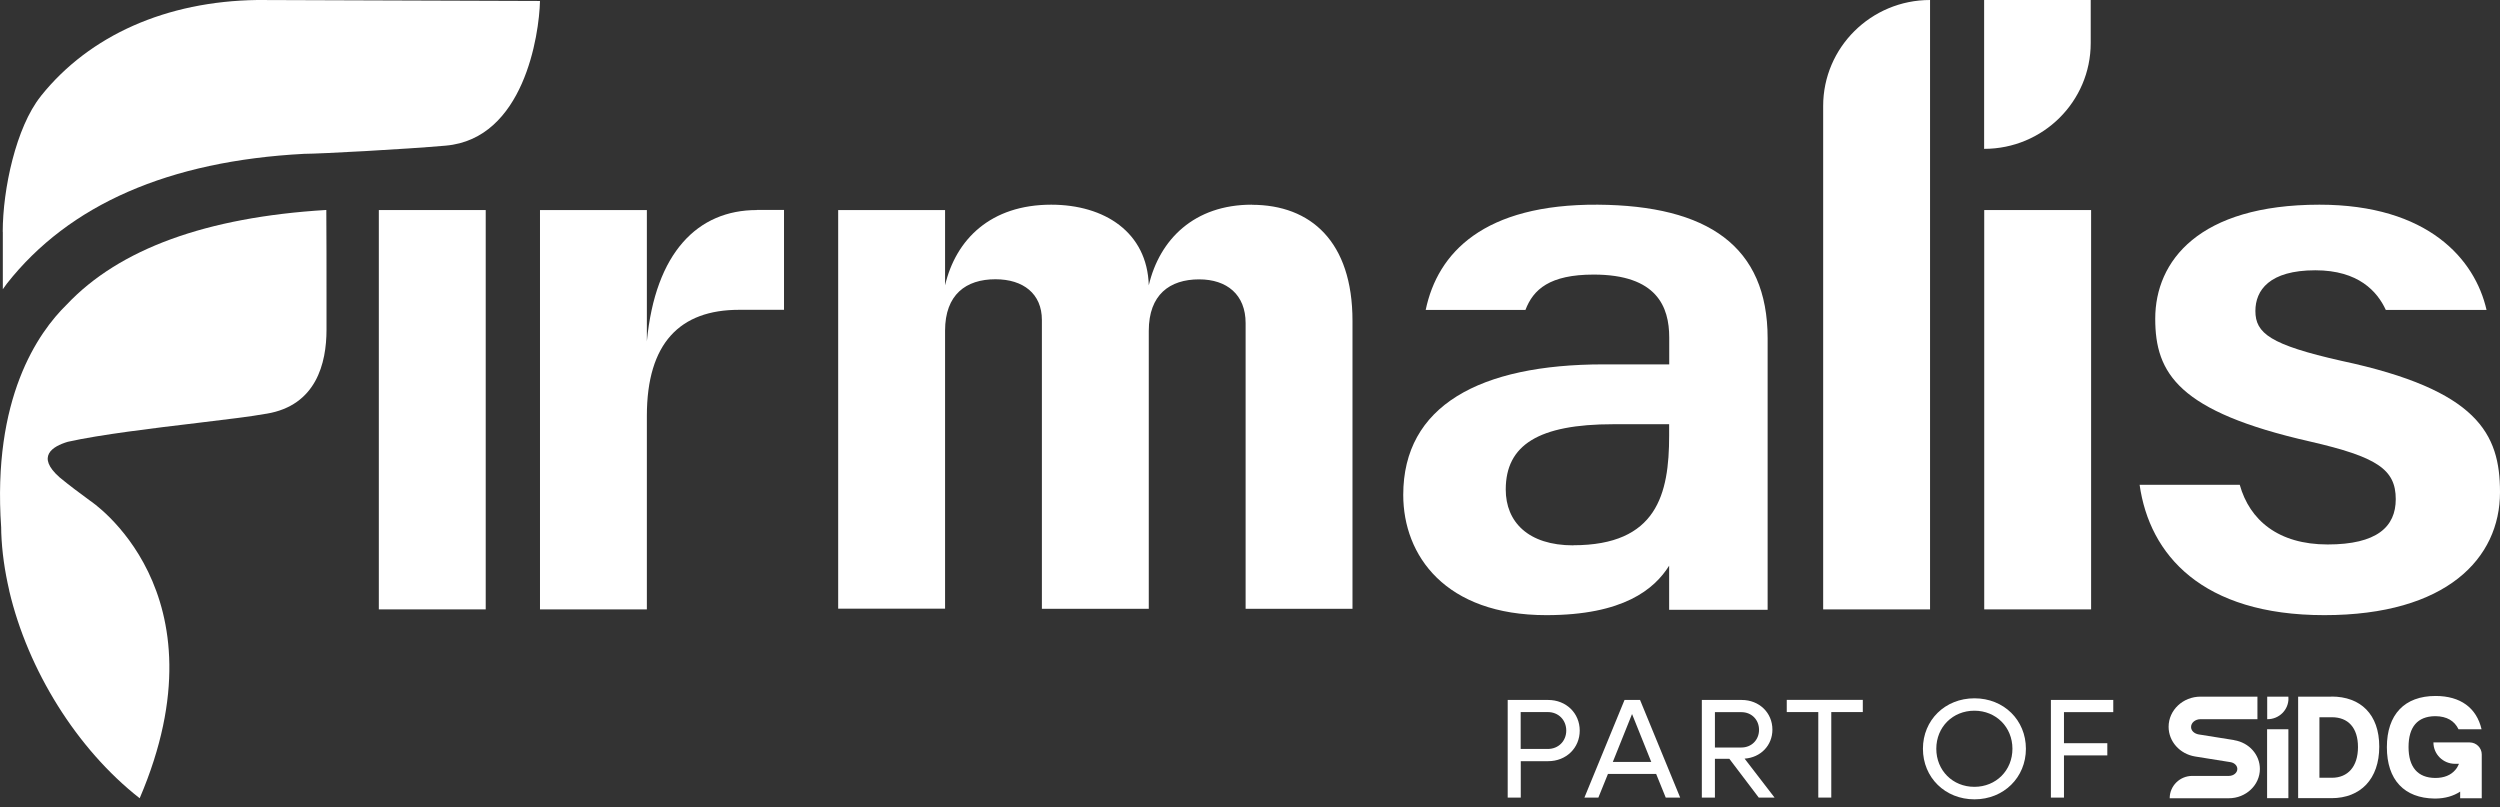
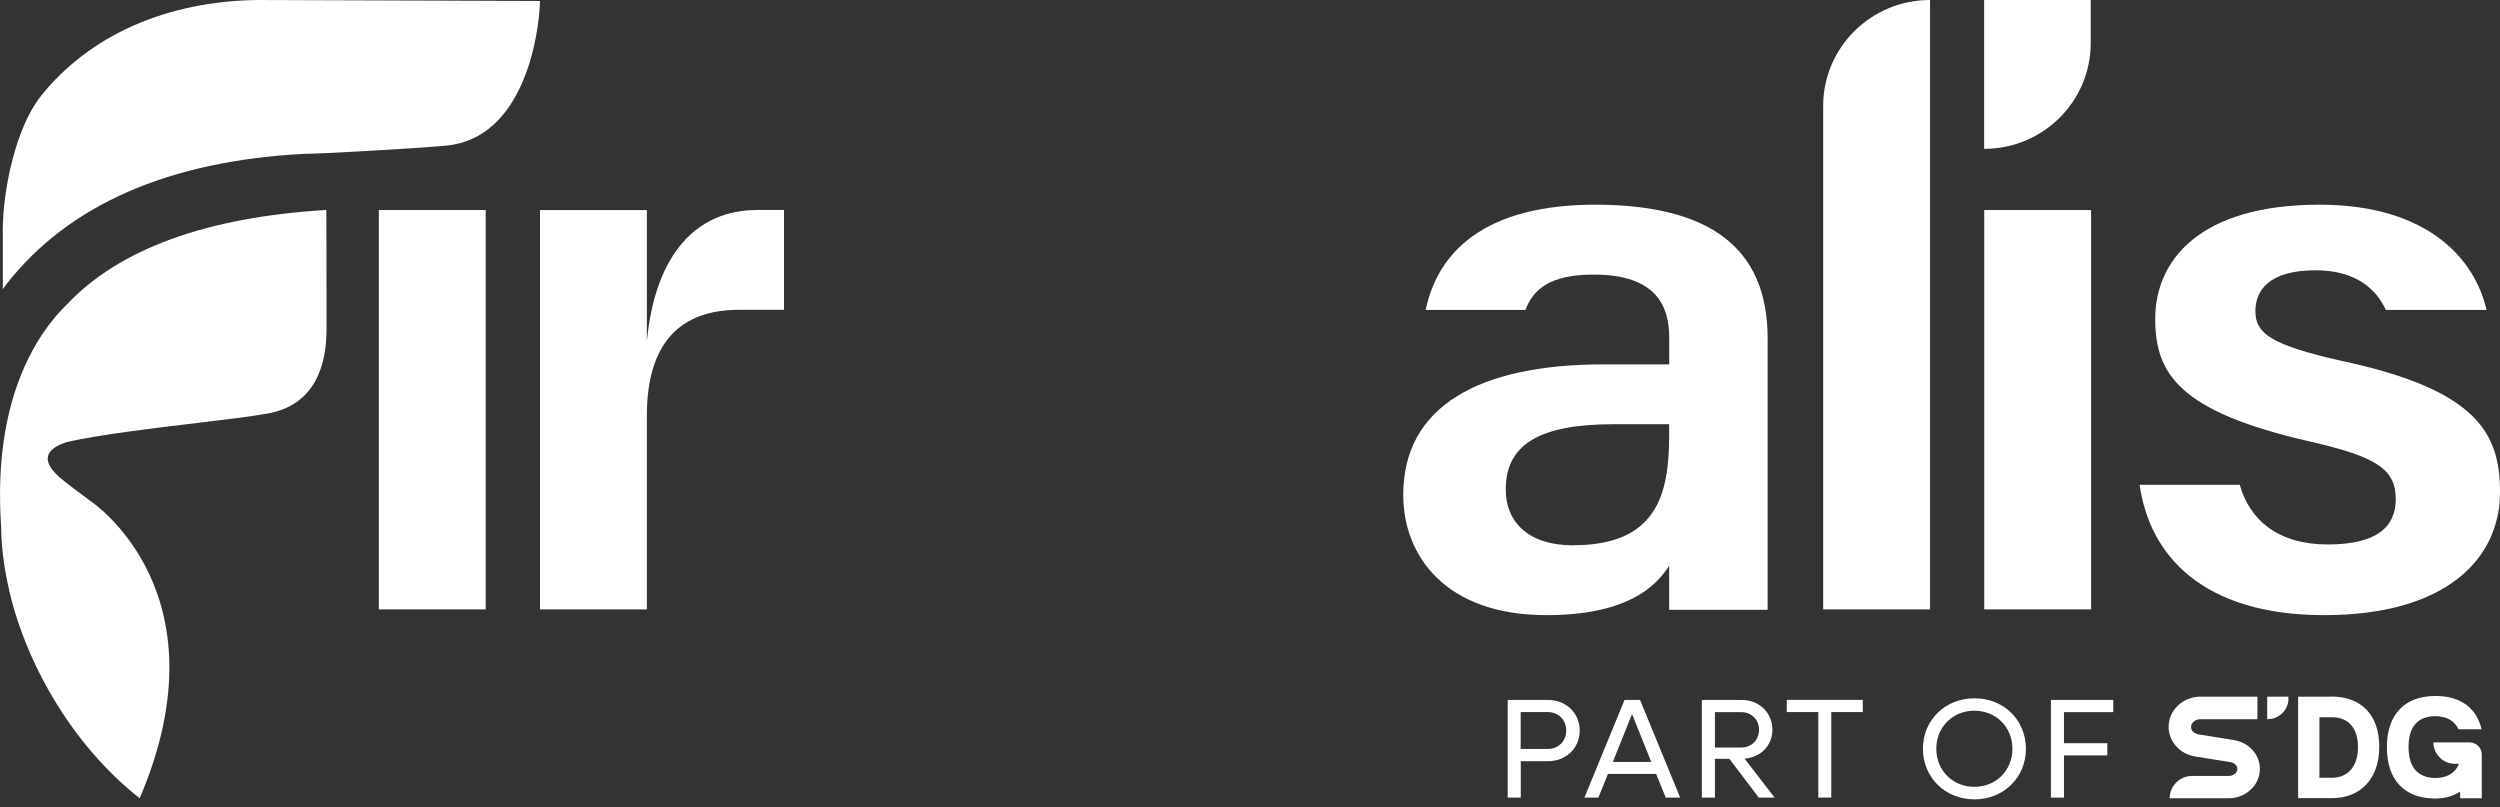
<svg xmlns="http://www.w3.org/2000/svg" width="192" height="62" viewBox="0 0 192 62" fill="none">
  <rect x="0" y="0" width="192" height="62" fill="#333333" stroke="none" />
  <g id="Logo vrai" clip-path="url(#clip0_958_789)">
    <g id="Group">
      <path id="Vector" d="M140.019 8.141V46.801H148.228V0C143.7 0 140.019 3.643 140.019 8.141Z" fill="white" />
      <path id="Vector_2" d="M160.597 16.132H152.389V46.801H160.597V16.132Z" fill="white" />
      <path id="Vector_3" d="M160.567 3.306V0H152.381V11.432C156.901 11.432 160.567 7.796 160.567 3.306Z" fill="white" />
      <g id="Group_2">
-         <path id="Vector_4" d="M37.303 16.132H29.094V46.801H37.303V16.132Z" fill="white" />
+         <path id="Vector_4" d="M37.303 16.132H29.094V46.801H37.303Z" fill="white" />
        <g id="Group_3">
          <path id="Vector_5" d="M120.828 41.883C117.357 41.883 115.641 40.076 115.641 37.595C115.641 34.176 118.16 32.58 123.902 32.58H128.19V33.464C128.19 37.947 127.253 41.875 120.828 41.875M128.19 43.442V46.831H135.754V25.983C135.754 18.906 131.151 15.78 122.71 15.72C113.954 15.668 110.408 19.408 109.494 23.801H117.155C117.755 22.227 119.014 21.088 122.395 21.088C127.253 21.088 128.197 23.561 128.197 25.923V27.984H123.152C113.632 27.984 107.769 31.17 107.769 38.007C107.769 42.67 111 47.243 118.752 47.243C124.674 47.243 127.058 45.256 128.197 43.435" fill="white" />
          <path id="Vector_6" d="M192 37.797C192 33.314 190.298 29.948 179.833 27.715C174.346 26.478 173.214 25.593 173.214 23.884C173.214 22.294 174.286 20.758 177.817 20.758C181.13 20.758 182.577 22.384 183.229 23.801H190.966C190.081 19.918 186.483 15.72 178.132 15.72C168.866 15.72 165.522 20.053 165.522 24.476C165.522 28.667 167.284 31.613 177.434 33.914C182.539 35.091 183.994 36.036 183.994 38.337C183.994 40.459 182.547 41.815 178.761 41.815C174.976 41.815 172.772 39.949 172.014 37.235H164.323C165.08 42.602 169.113 47.243 178.506 47.243C187.899 47.243 192 42.88 192 37.805" fill="white" />
-           <path id="Vector_7" d="M96.135 15.72C91.734 15.72 89.058 18.374 88.226 21.912C88.106 17.842 84.838 15.72 80.73 15.72C76.089 15.72 73.413 18.374 72.581 21.912V16.132H64.372V46.748H72.581V25.398C72.581 22.624 74.185 21.447 76.449 21.447C78.593 21.447 80.017 22.564 80.017 24.573V46.756H88.226V25.406C88.226 22.632 89.83 21.455 92.094 21.455C94.231 21.455 95.663 22.632 95.663 24.813V46.756H103.871V24.633C103.871 18.554 100.663 15.728 96.142 15.728" fill="white" />
          <path id="Vector_8" d="M58.12 16.132C53.6 16.132 50.331 19.378 49.679 26.215V16.132H41.471V46.801H49.679V31.935C49.679 26.335 52.235 23.794 56.756 23.794H60.212V16.125H58.12V16.132Z" fill="white" />
          <path id="Vector_9" d="M0.21 17.804C0.21 14.536 1.229 9.775 3.126 7.399L3.163 7.347C6.889 2.706 12.781 0.097 19.761 0L41.471 0.075C41.41 2.699 40.226 10.66 34.236 11.185C31.065 11.462 24.686 11.807 23.344 11.815C12.969 12.362 5.3 15.713 0.525 21.785C0.42 21.927 0.315 22.07 0.217 22.212V17.804H0.21Z" fill="white" />
          <path id="Vector_10" d="M25.061 16.125C15.84 16.68 9.153 19.123 5.128 23.389C2.901 25.563 -0.6 30.601 0.09 40.504C0.09 40.646 0.09 40.796 0.097 40.923C0.15 42.37 0.36 43.847 0.705 45.331C0.705 45.354 0.705 45.369 0.712 45.384C2.136 51.441 5.885 57.513 10.727 61.306C17.542 45.384 6.912 38.45 6.912 38.45C6.132 37.88 5.337 37.288 4.573 36.658C2.759 35.054 4.026 34.281 5.21 33.929C7.699 33.374 11.762 32.887 15.158 32.482C17.399 32.212 19.333 31.98 20.383 31.785L20.488 31.77C24.281 31.133 25.076 27.909 25.076 25.323V22.497C25.076 20.383 25.076 18.539 25.061 16.14" fill="white" />
        </g>
      </g>
    </g>
    <g id="Group_4">
      <path id="Vector_11" d="M121.323 56.111C121.323 57.446 120.281 58.458 118.902 58.458H116.795V61.254H115.791V53.757H118.902C120.281 53.757 121.323 54.769 121.323 56.111ZM120.289 56.111C120.289 55.294 119.689 54.687 118.872 54.687H116.788V57.52H118.872C119.681 57.52 120.289 56.921 120.289 56.104V56.111Z" fill="white" />
      <path id="Vector_12" d="M127.193 59.44H123.49L122.755 61.254H121.683L124.764 53.757H125.956L129.037 61.254H127.928L127.193 59.44ZM126.818 58.518L125.341 54.837L123.864 58.518H126.826H126.818Z" fill="white" />
      <path id="Vector_13" d="M132.815 58.278H131.706V61.254H130.701V53.757H133.767C135.102 53.757 136.121 54.732 136.121 56.036C136.121 57.251 135.214 58.18 133.985 58.263L136.286 61.254H135.072L132.815 58.278ZM131.706 57.408H133.745C134.51 57.408 135.094 56.831 135.094 56.051C135.094 55.272 134.517 54.694 133.745 54.694H131.706V57.408Z" fill="white" />
      <path id="Vector_14" d="M143.063 54.687H140.642V61.254H139.645V54.687H137.223V53.75H143.063V54.687Z" fill="white" />
      <path id="Vector_15" d="M147.681 57.505C147.681 55.302 149.382 53.63 151.639 53.63C153.895 53.63 155.59 55.302 155.59 57.505C155.59 59.709 153.888 61.389 151.639 61.389C149.39 61.389 147.681 59.717 147.681 57.505ZM154.555 57.505C154.555 55.841 153.296 54.582 151.631 54.582C149.967 54.582 148.708 55.841 148.708 57.505C148.708 59.17 149.967 60.429 151.631 60.429C153.296 60.429 154.555 59.17 154.555 57.505Z" fill="white" />
      <path id="Vector_16" d="M158.513 54.687V57.078H161.842V58.015H158.513V61.254H157.509V53.757H162.299V54.694H158.521L158.513 54.687Z" fill="white" />
    </g>
    <g id="Group_5">
      <path id="Vector_17" d="M179.061 53.502H176.497V61.299H179.061C181.288 61.299 182.727 59.83 182.727 57.341C182.727 54.852 181.288 53.495 179.061 53.495V53.502ZM179.091 59.732H178.132V55.084H179.091C180.328 55.084 181.093 55.879 181.093 57.378C181.093 58.877 180.313 59.732 179.091 59.732Z" fill="white" />
      <path id="Vector_18" d="M171.58 56.838L168.858 56.404C168.521 56.344 168.274 56.119 168.274 55.834C168.274 55.504 168.596 55.234 169.001 55.234H173.371V53.502H169.001C167.651 53.502 166.549 54.537 166.549 55.819C166.549 56.943 167.404 57.903 168.581 58.098L171.302 58.533C171.61 58.585 171.827 58.803 171.827 59.057C171.827 59.35 171.535 59.59 171.175 59.59H168.364C167.412 59.59 166.632 60.354 166.632 61.306H171.175C172.487 61.306 173.559 60.294 173.559 59.057C173.559 57.963 172.734 57.033 171.587 56.846L171.58 56.838Z" fill="white" />
      <path id="Vector_19" d="M189.676 57.018H186.887C186.887 57.925 187.629 58.66 188.544 58.66H188.851C188.776 58.84 188.679 59.005 188.559 59.14C188.214 59.537 187.704 59.747 187.03 59.747C185.688 59.739 184.976 58.922 184.976 57.371C184.976 55.819 185.673 55.024 187 55.002H187.06C187.914 55.017 188.499 55.354 188.814 56.006H190.583C190.201 54.364 188.964 53.45 187.052 53.45C184.668 53.45 183.312 54.874 183.312 57.386C183.312 59.897 184.646 61.299 186.977 61.329H187.052C187.794 61.321 188.424 61.134 188.941 60.797V61.306H190.598V57.94C190.598 57.431 190.178 57.018 189.669 57.018H189.676Z" fill="white" />
      <path id="Vector_20" d="M175.748 53.645V53.502H174.121V55.234H174.151C175.035 55.234 175.755 54.522 175.755 53.645H175.748Z" fill="white" />
-       <path id="Vector_21" d="M175.748 56.006H174.113V61.299H175.748V56.006Z" fill="white" />
    </g>
  </g>
  <defs>
    <clipPath id="clip0_958_789">
      <rect width="192" height="61.381" fill="white" />
    </clipPath>
  </defs>
</svg>